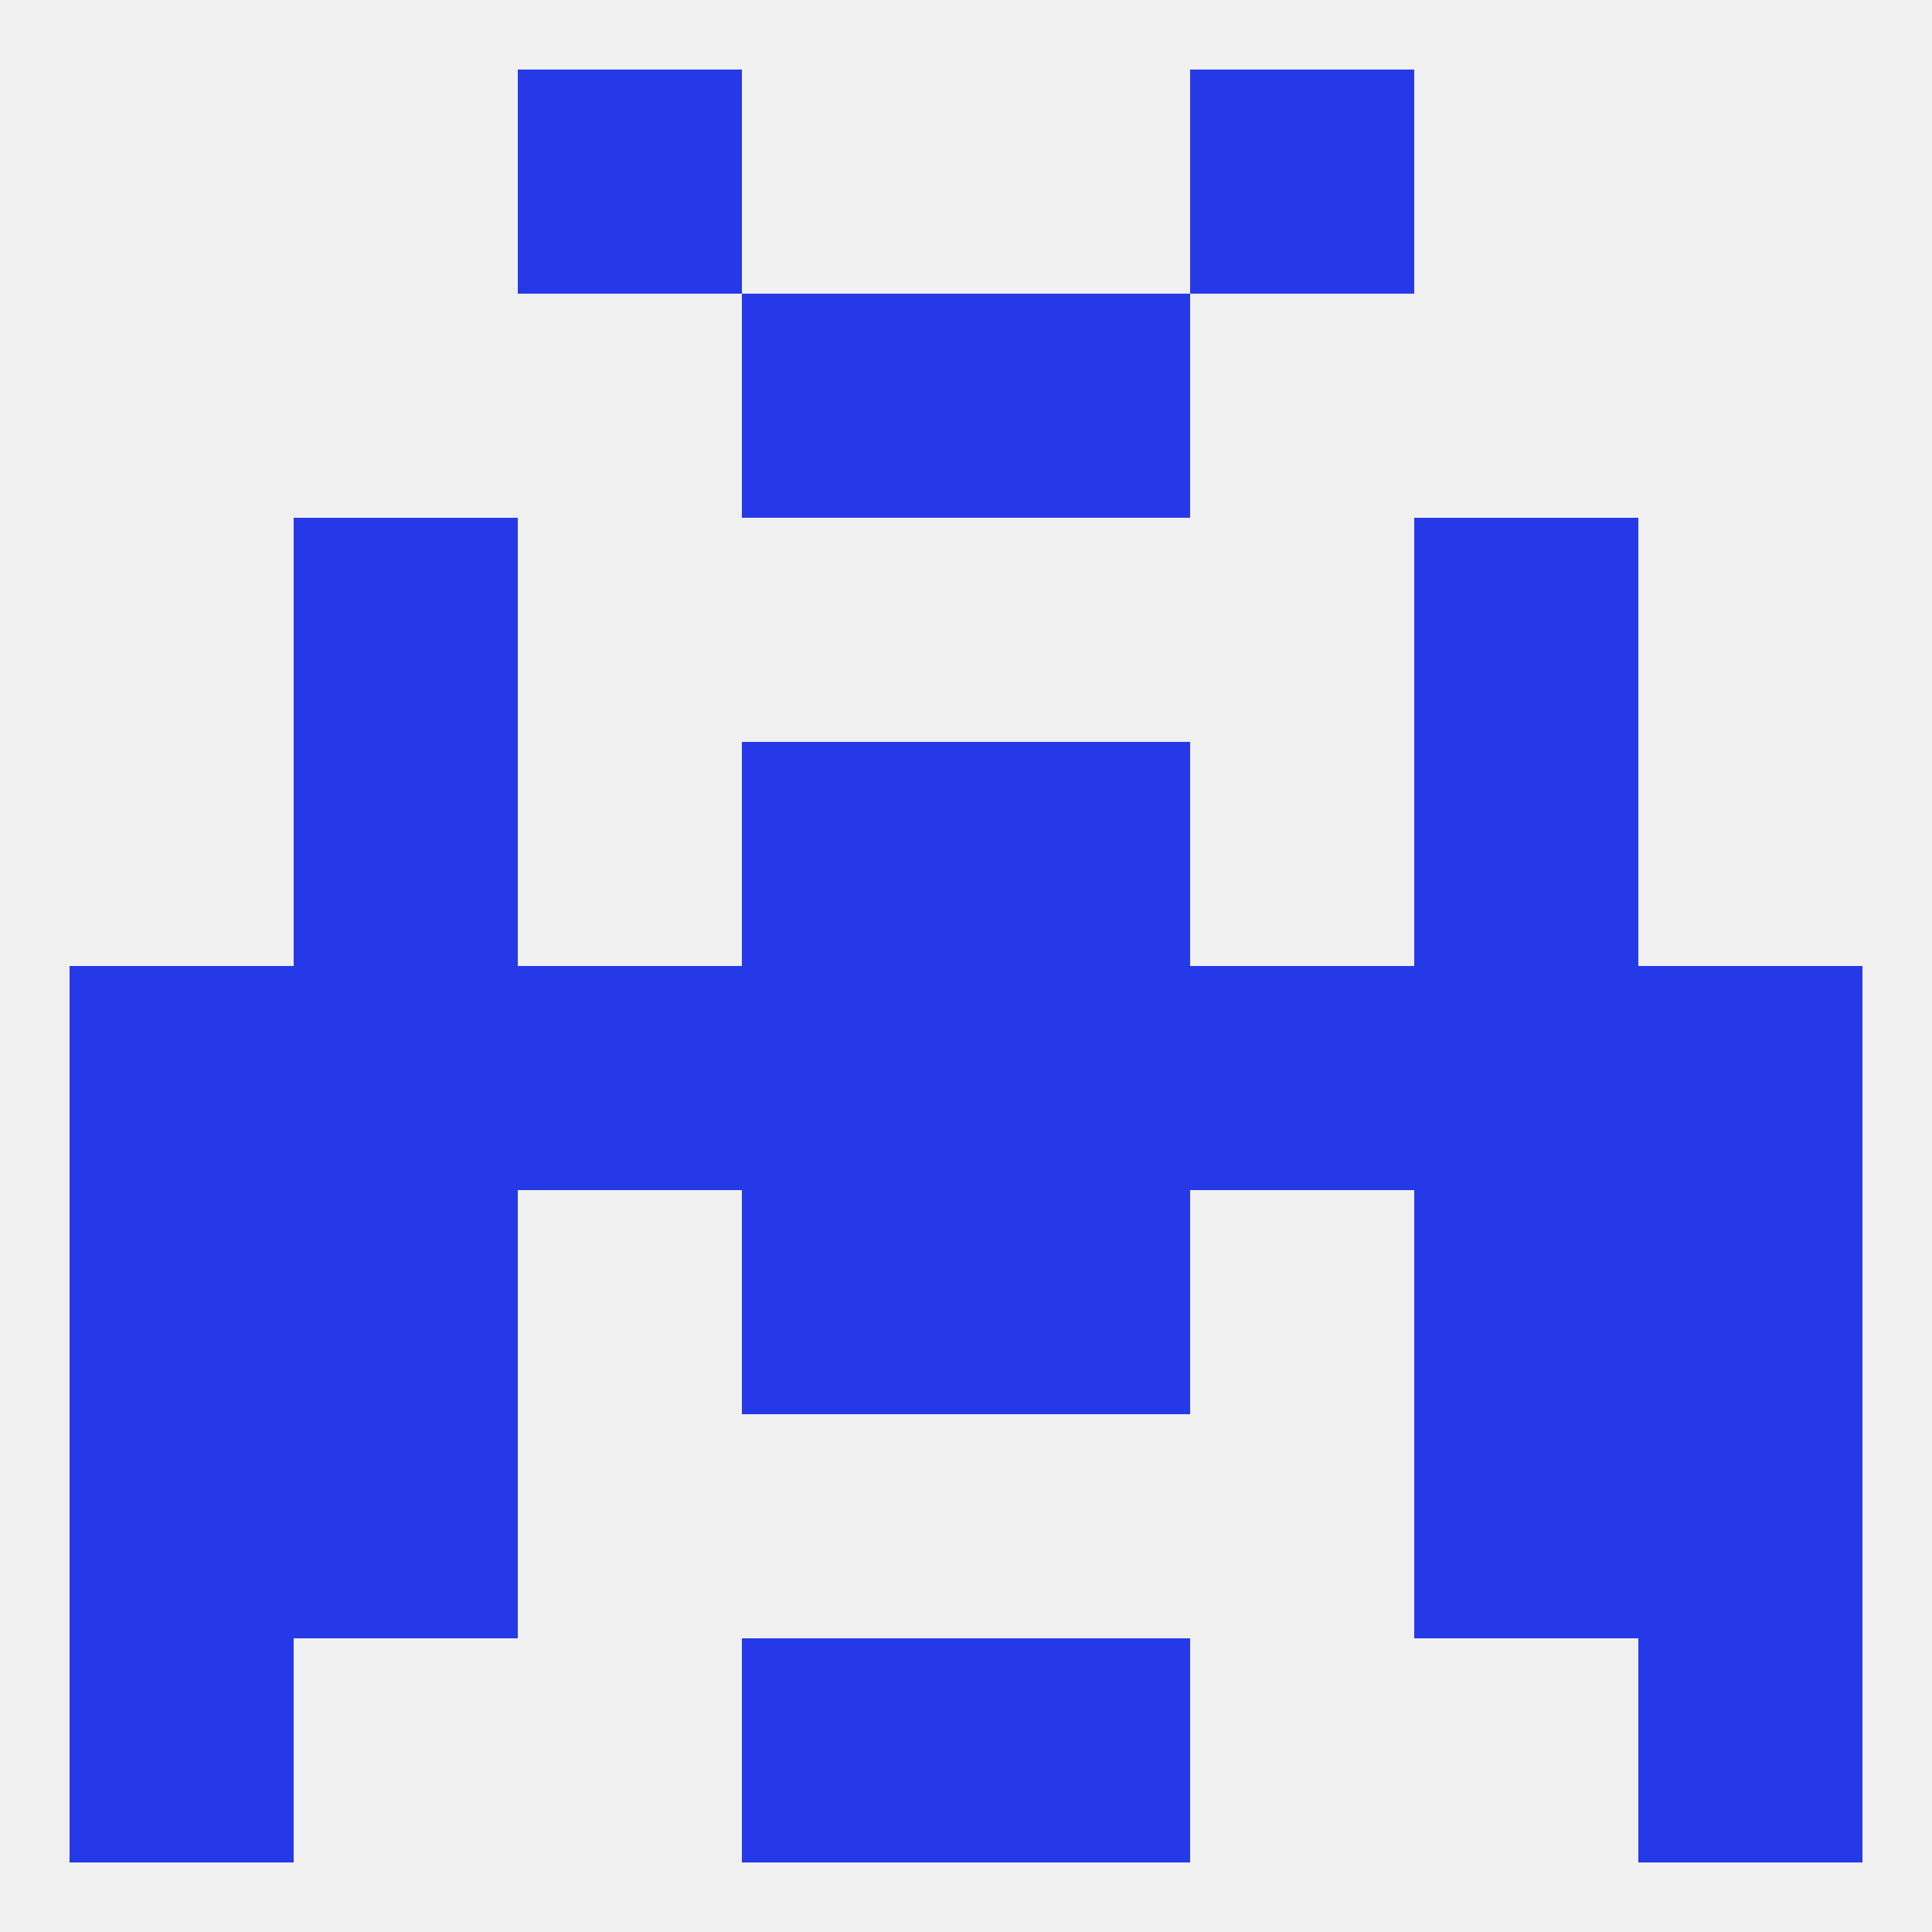
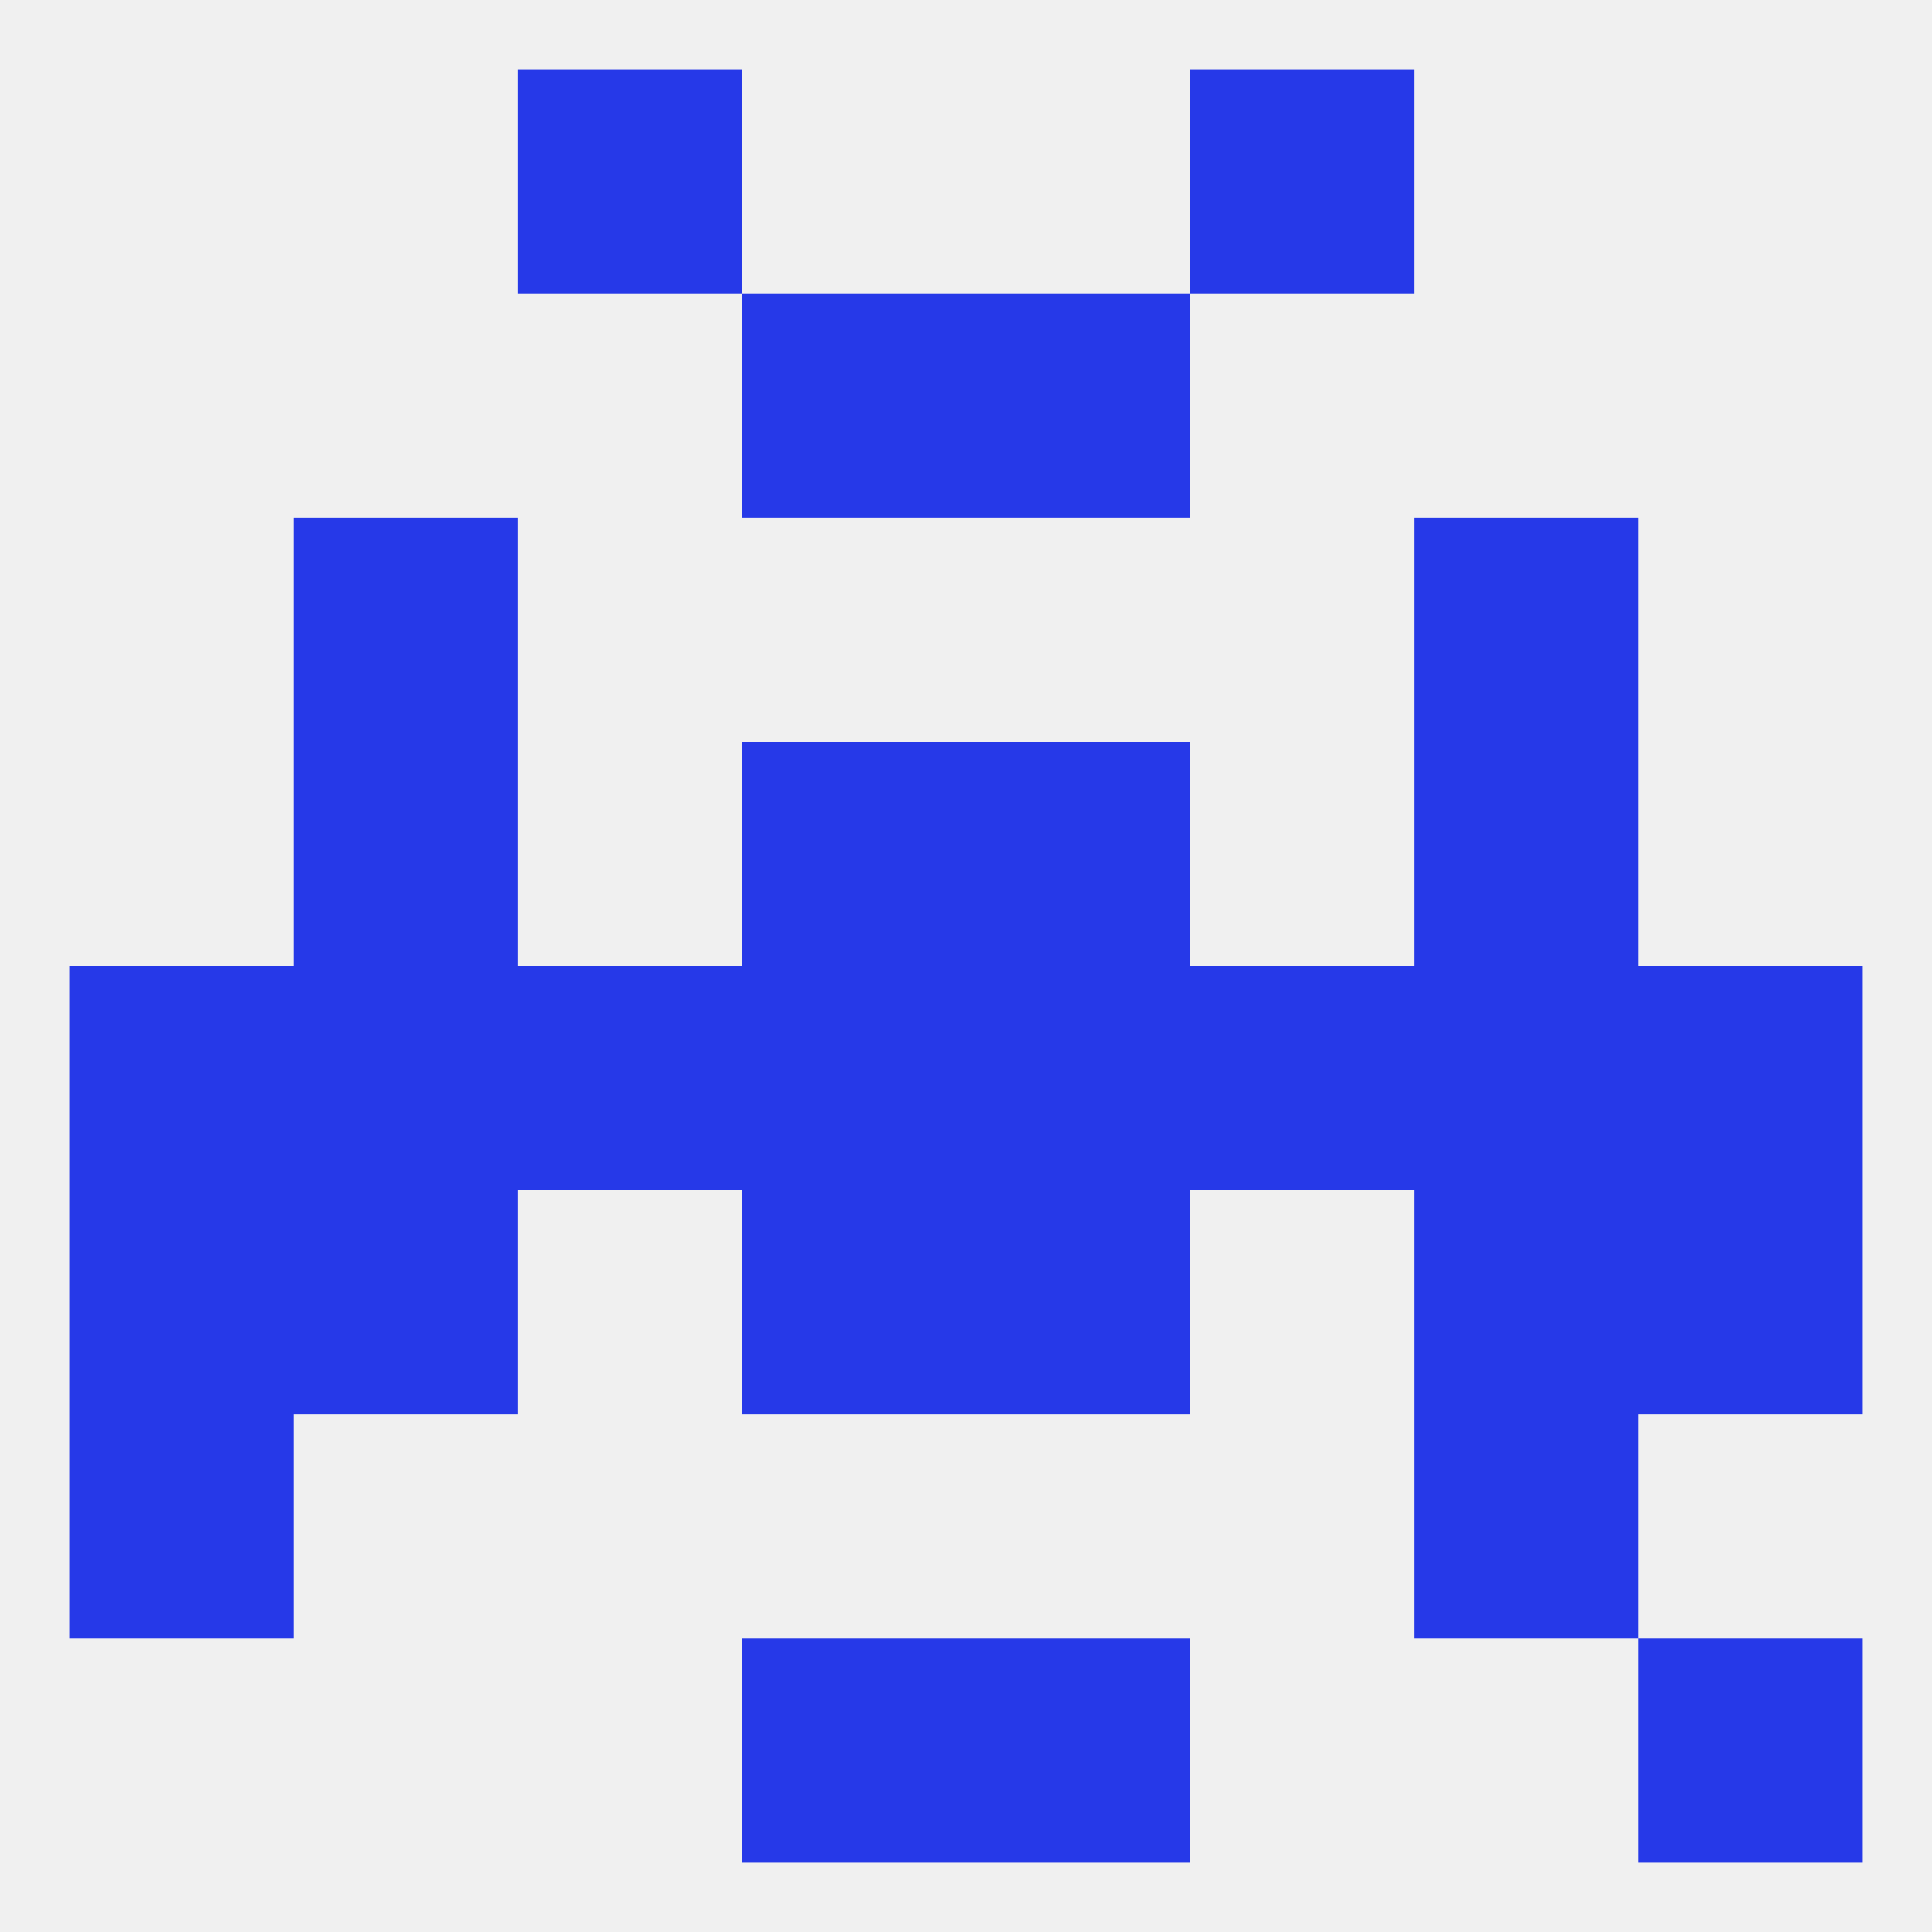
<svg xmlns="http://www.w3.org/2000/svg" version="1.1" baseprofile="full" width="250" height="250" viewBox="0 0 250 250">
  <rect width="100%" height="100%" fill="rgba(240,240,240,255)" />
  <rect x="212" y="125" width="29" height="29" fill="rgba(38,57,232,255)" />
  <rect x="96" y="125" width="29" height="29" fill="rgba(38,57,232,255)" />
  <rect x="154" y="125" width="29" height="29" fill="rgba(38,57,232,255)" />
  <rect x="9" y="125" width="29" height="29" fill="rgba(38,57,232,255)" />
  <rect x="125" y="125" width="29" height="29" fill="rgba(38,57,232,255)" />
  <rect x="67" y="125" width="29" height="29" fill="rgba(38,57,232,255)" />
  <rect x="38" y="125" width="29" height="29" fill="rgba(38,57,232,255)" />
  <rect x="183" y="125" width="29" height="29" fill="rgba(38,57,232,255)" />
  <rect x="125" y="96" width="29" height="29" fill="rgba(38,57,232,255)" />
  <rect x="38" y="96" width="29" height="29" fill="rgba(38,57,232,255)" />
  <rect x="183" y="96" width="29" height="29" fill="rgba(38,57,232,255)" />
  <rect x="96" y="96" width="29" height="29" fill="rgba(38,57,232,255)" />
  <rect x="38" y="67" width="29" height="29" fill="rgba(38,57,232,255)" />
  <rect x="183" y="67" width="29" height="29" fill="rgba(38,57,232,255)" />
  <rect x="96" y="38" width="29" height="29" fill="rgba(38,57,232,255)" />
  <rect x="125" y="38" width="29" height="29" fill="rgba(38,57,232,255)" />
  <rect x="67" y="9" width="29" height="29" fill="rgba(38,57,232,255)" />
  <rect x="154" y="9" width="29" height="29" fill="rgba(38,57,232,255)" />
  <rect x="125" y="212" width="29" height="29" fill="rgba(38,57,232,255)" />
-   <rect x="9" y="212" width="29" height="29" fill="rgba(38,57,232,255)" />
  <rect x="212" y="212" width="29" height="29" fill="rgba(38,57,232,255)" />
  <rect x="96" y="212" width="29" height="29" fill="rgba(38,57,232,255)" />
  <rect x="183" y="183" width="29" height="29" fill="rgba(38,57,232,255)" />
  <rect x="9" y="183" width="29" height="29" fill="rgba(38,57,232,255)" />
-   <rect x="212" y="183" width="29" height="29" fill="rgba(38,57,232,255)" />
-   <rect x="38" y="183" width="29" height="29" fill="rgba(38,57,232,255)" />
  <rect x="38" y="154" width="29" height="29" fill="rgba(38,57,232,255)" />
  <rect x="183" y="154" width="29" height="29" fill="rgba(38,57,232,255)" />
  <rect x="96" y="154" width="29" height="29" fill="rgba(38,57,232,255)" />
  <rect x="125" y="154" width="29" height="29" fill="rgba(38,57,232,255)" />
  <rect x="9" y="154" width="29" height="29" fill="rgba(38,57,232,255)" />
  <rect x="212" y="154" width="29" height="29" fill="rgba(38,57,232,255)" />
</svg>